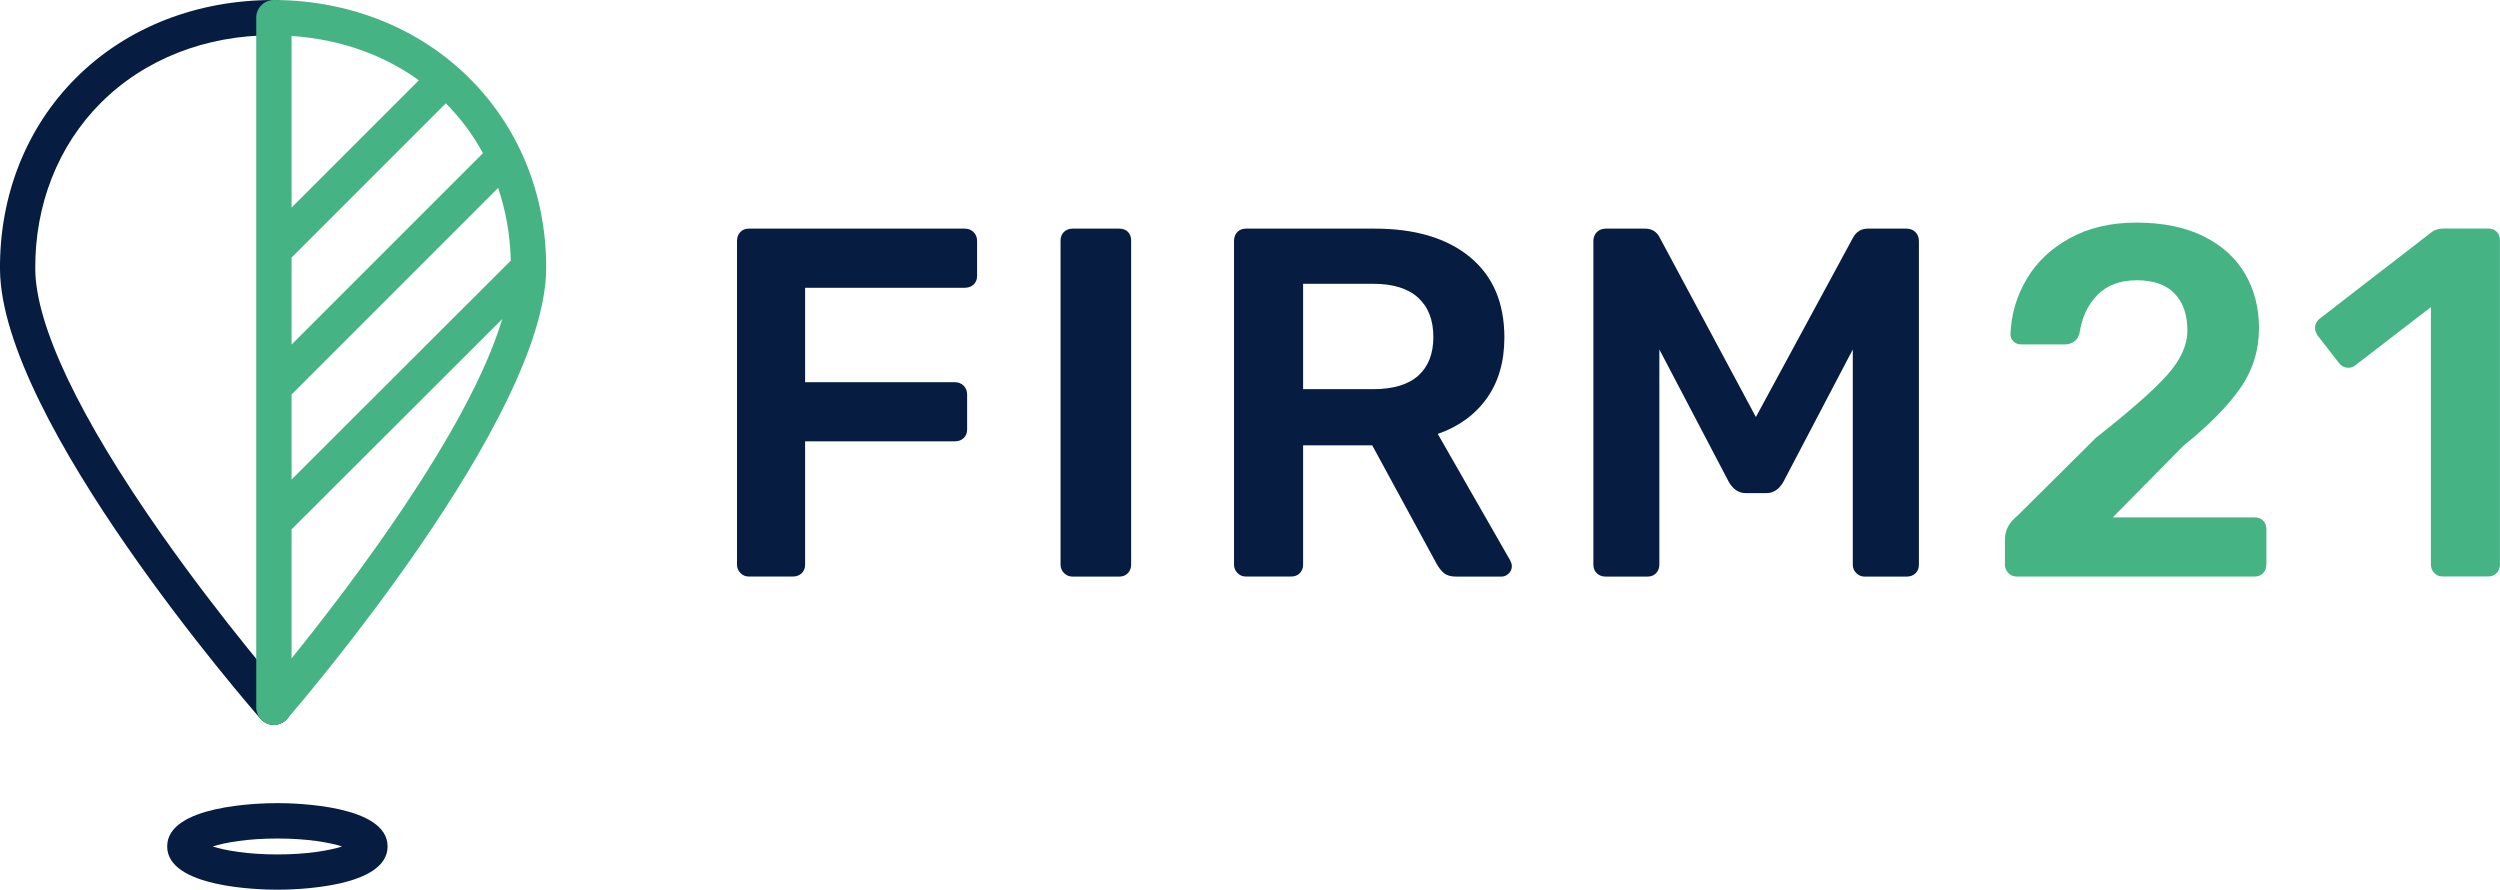
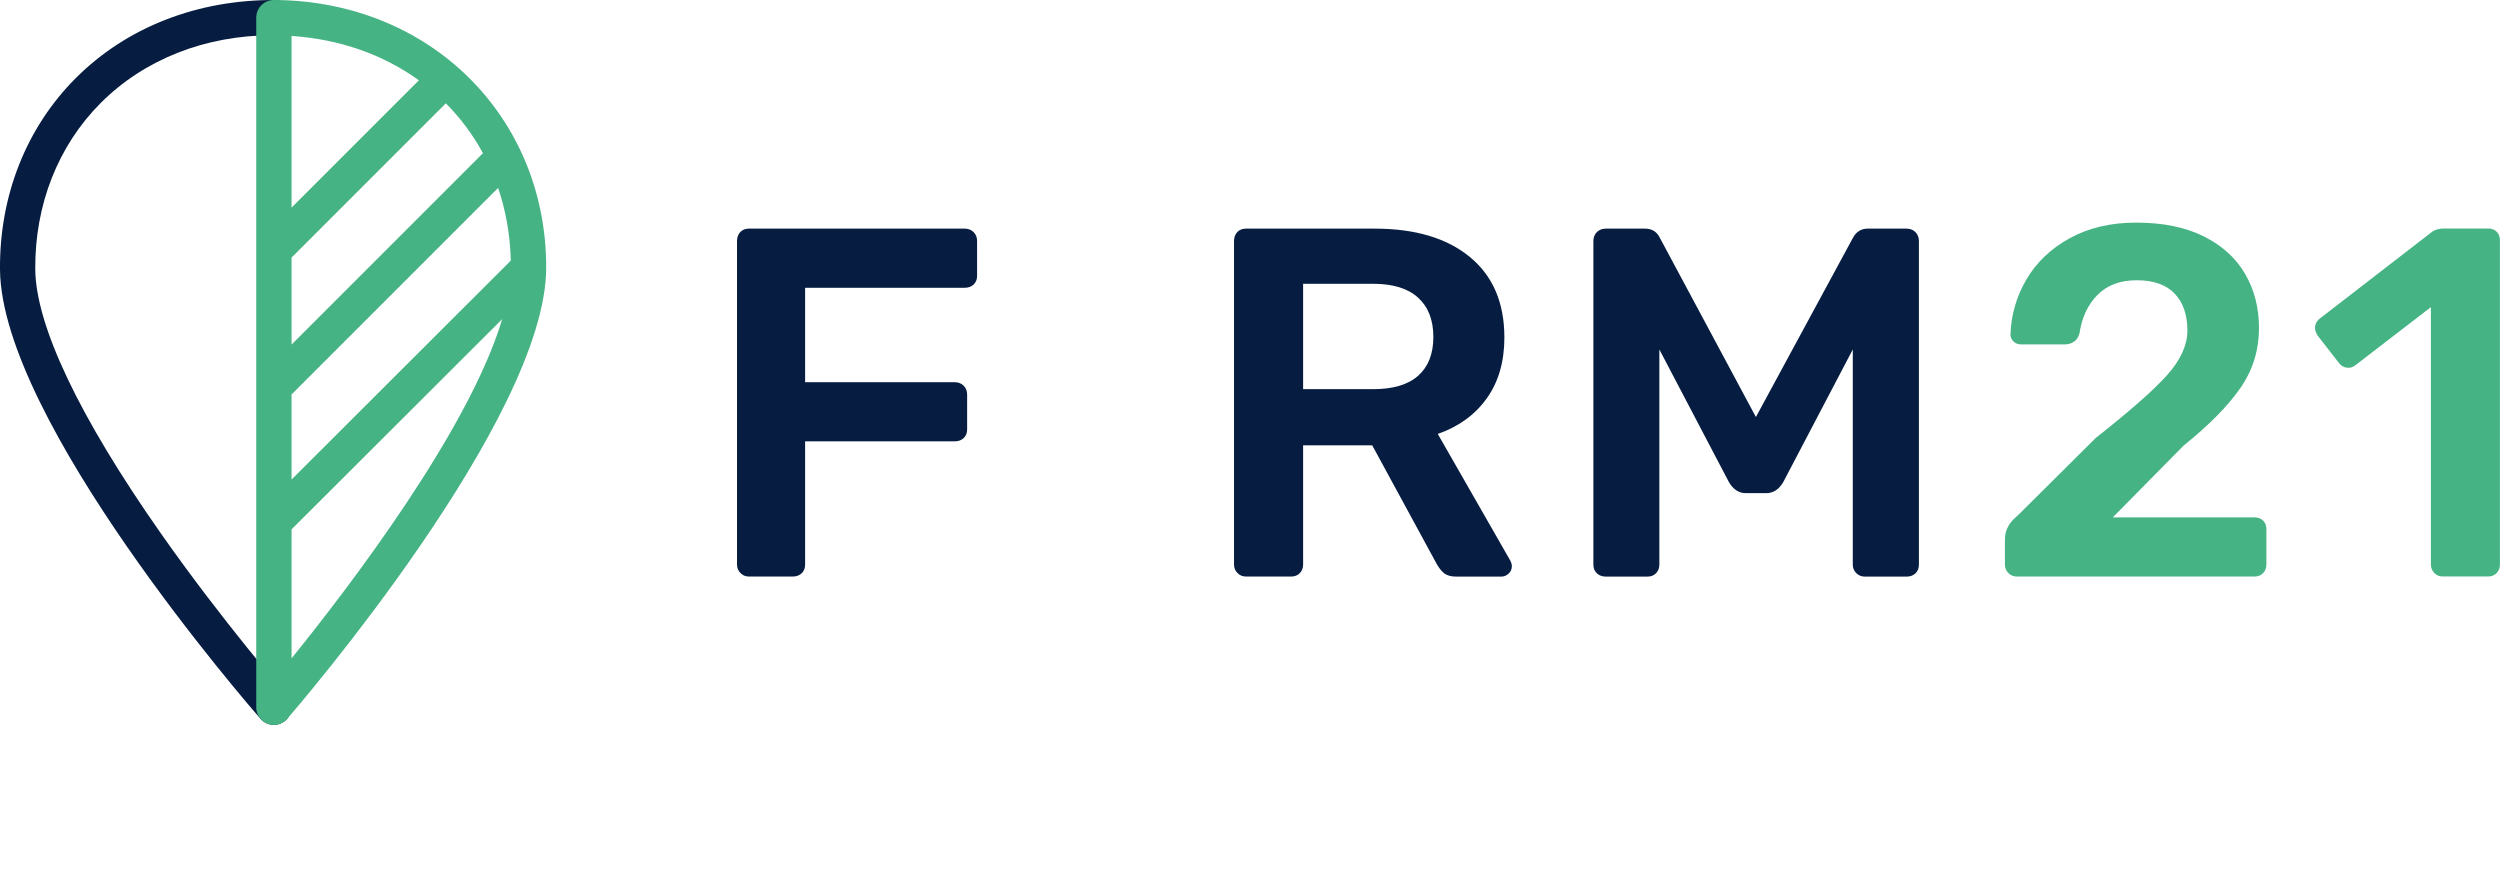
<svg xmlns="http://www.w3.org/2000/svg" version="1.1" x="0px" y="0px" viewBox="0 0 401.96 143.05" style="enable-background:new 0 0 401.96 143.05;" xml:space="preserve">
  <style type="text/css">
	.st0{fill:#061D41;}
	.st1{fill:#45B384;}
</style>
  <g id="Layer_3">
    <g>
      <g>
        <path class="st0" d="M119.06,92.14c-0.37-0.37-0.56-0.83-0.56-1.36V38.76c0-0.59,0.17-1.07,0.52-1.44     c0.35-0.37,0.81-0.56,1.4-0.56h34.68c0.59,0,1.07,0.19,1.44,0.56c0.37,0.37,0.56,0.85,0.56,1.44v5.59c0,0.59-0.19,1.05-0.56,1.4     c-0.37,0.35-0.85,0.52-1.44,0.52h-25.65v15.18h24.05c0.59,0,1.06,0.19,1.44,0.56c0.37,0.37,0.56,0.85,0.56,1.44v5.59     c0,0.59-0.19,1.05-0.56,1.4c-0.37,0.35-0.85,0.52-1.44,0.52h-24.05v19.82c0,0.59-0.19,1.05-0.56,1.4     c-0.37,0.35-0.85,0.52-1.44,0.52h-7.03C119.88,92.7,119.43,92.52,119.06,92.14z" />
-         <path class="st0" d="M171.08,92.14c-0.37-0.37-0.56-0.83-0.56-1.36V38.68c0-0.59,0.19-1.05,0.56-1.4     c0.37-0.35,0.83-0.52,1.36-0.52h7.51c0.59,0,1.05,0.17,1.4,0.52c0.35,0.35,0.52,0.81,0.52,1.4v52.11c0,0.53-0.17,0.99-0.52,1.36     c-0.35,0.37-0.81,0.56-1.4,0.56h-7.51C171.91,92.7,171.45,92.52,171.08,92.14z" />
        <path class="st0" d="M198.97,92.14c-0.37-0.37-0.56-0.83-0.56-1.36V38.76c0-0.59,0.17-1.07,0.52-1.44     c0.35-0.37,0.81-0.56,1.4-0.56h20.7c6.5,0,11.6,1.52,15.3,4.56c3.7,3.04,5.55,7.35,5.55,12.95c0,3.89-0.95,7.15-2.84,9.79     c-1.89,2.64-4.52,4.54-7.87,5.71l11.67,20.38c0.16,0.32,0.24,0.61,0.24,0.88c0,0.48-0.17,0.88-0.52,1.2     c-0.35,0.32-0.73,0.48-1.16,0.48h-7.27c-0.85,0-1.51-0.19-1.96-0.56c-0.45-0.37-0.87-0.91-1.24-1.6L220.63,71.6h-11.11v19.18     c0,0.53-0.17,0.99-0.52,1.36c-0.35,0.37-0.81,0.56-1.4,0.56h-7.27C199.8,92.7,199.35,92.52,198.97,92.14z M220.79,62.57     c3.2,0,5.61-0.72,7.23-2.16c1.62-1.44,2.44-3.52,2.44-6.23c0-2.72-0.81-4.82-2.44-6.31c-1.63-1.49-4.04-2.24-7.23-2.24h-11.27     v16.94H220.79z" />
        <path class="st0" d="M256.75,92.18c-0.37-0.35-0.56-0.81-0.56-1.4V38.76c0-0.59,0.19-1.07,0.56-1.44     c0.37-0.37,0.85-0.56,1.44-0.56h6.31c1.12,0,1.92,0.51,2.4,1.52l15.42,28.77l15.58-28.77c0.53-1.01,1.33-1.52,2.4-1.52h6.23     c0.59,0,1.07,0.19,1.44,0.56c0.37,0.37,0.56,0.85,0.56,1.44v52.03c0,0.59-0.19,1.05-0.56,1.4c-0.37,0.35-0.85,0.52-1.44,0.52     h-6.71c-0.53,0-0.99-0.19-1.36-0.56c-0.37-0.37-0.56-0.83-0.56-1.36v-34.6l-11.19,21.34c-0.69,1.17-1.6,1.76-2.72,1.76h-3.28     c-1.12,0-2.03-0.59-2.72-1.76l-11.19-21.34v34.6c0,0.53-0.17,0.99-0.52,1.36c-0.35,0.37-0.81,0.56-1.4,0.56h-6.71     C257.6,92.7,257.12,92.53,256.75,92.18z" />
        <path class="st1" d="M322.92,92.14c-0.37-0.37-0.56-0.83-0.56-1.36v-4.08c0-1.44,0.67-2.69,2-3.76l12.63-12.55     c5.49-4.32,9.31-7.68,11.47-10.11c2.16-2.42,3.24-4.81,3.24-7.15c0-2.5-0.68-4.48-2.04-5.91c-1.36-1.44-3.4-2.16-6.11-2.16     c-2.66,0-4.77,0.79-6.31,2.36c-1.55,1.57-2.5,3.61-2.88,6.11c-0.16,0.64-0.45,1.11-0.88,1.4c-0.43,0.29-0.91,0.44-1.44,0.44     h-7.11c-0.48,0-0.88-0.16-1.2-0.48c-0.32-0.32-0.48-0.69-0.48-1.12c0.11-3.14,0.96-6.09,2.56-8.83c1.6-2.74,3.92-4.96,6.95-6.63     s6.61-2.52,10.71-2.52c4.26,0,7.87,0.73,10.83,2.2c2.96,1.47,5.18,3.48,6.67,6.03c1.49,2.56,2.24,5.46,2.24,8.71     c0,3.57-1,6.79-3,9.67c-2,2.88-5.05,5.97-9.15,9.27L339.7,83.19h22.78c0.59,0,1.05,0.17,1.4,0.52c0.35,0.35,0.52,0.81,0.52,1.4     v5.67c0,0.53-0.17,0.99-0.52,1.36c-0.35,0.37-0.81,0.56-1.4,0.56h-38.2C323.75,92.7,323.29,92.52,322.92,92.14z" />
        <path class="st1" d="M391.41,92.14c-0.37-0.37-0.56-0.83-0.56-1.36v-41.4l-12.15,9.35c-0.32,0.27-0.69,0.4-1.12,0.4     c-0.64,0-1.17-0.29-1.6-0.88l-3.36-4.32c-0.27-0.43-0.4-0.83-0.4-1.2c0-0.64,0.29-1.17,0.88-1.6l17.9-13.83     c0.48-0.37,1.15-0.56,2-0.56h7.03c0.59,0,1.05,0.17,1.4,0.52c0.35,0.35,0.52,0.81,0.52,1.4v52.11c0,0.53-0.17,0.99-0.52,1.36     c-0.35,0.37-0.81,0.56-1.4,0.56h-7.27C392.23,92.7,391.78,92.52,391.41,92.14z" />
      </g>
-       <path class="st0" d="M44.6,143.05c-2.96,0-17.72-0.34-17.72-6.96s14.76-6.96,17.72-6.96s17.72,0.34,17.72,6.96    S47.56,143.05,44.6,143.05z M34.19,136.1c2.06,0.65,5.61,1.28,10.41,1.28c4.8,0,8.35-0.63,10.41-1.28    c-2.06-0.65-5.61-1.28-10.41-1.28C39.81,134.82,36.25,135.45,34.19,136.1z M56.95,137L56.95,137L56.95,137z" />
      <path class="st0" d="M44.03,116.55c-0.79,0-1.57-0.33-2.14-0.97C40.2,113.64,0.21,67.65,0,43.34c-0.1-11.9,4.23-22.83,12.2-30.8    C20.39,4.35,31.77-0.06,44.26,0c1.57,0.01,2.83,1.29,2.81,2.86c-0.01,1.56-1.28,2.81-2.84,2.81c-0.13,0-0.27,0-0.41,0    c-10.8,0-20.6,3.86-27.62,10.88C9.33,23.43,5.59,32.93,5.67,43.29c0.08,9.04,7.04,23.7,20.13,42.38    c10.07,14.37,20.26,26.06,20.36,26.18c1.03,1.18,0.91,2.97-0.27,4C45.36,116.32,44.7,116.55,44.03,116.55z" />
    </g>
    <path class="st1" d="M87.82,43.05C87.82,43.05,87.82,43.05,87.82,43.05C87.82,43.05,87.82,43.05,87.82,43.05   C87.85,18.72,69.13,0.21,44.26,0c-0.06,0-0.13,0-0.19,0c-0.01,0-0.02,0-0.03,0c-1.57,0-2.84,1.27-2.84,2.84v110.88   c0,1.56,1.27,2.83,2.83,2.84v0c0,0,0,0,0.01,0c0,0,0.01,0,0.01,0c0.2,0,0.4-0.02,0.59-0.06c0.02,0,0.04-0.01,0.07-0.02   c0.17-0.04,0.34-0.1,0.49-0.17c0.03-0.01,0.06-0.03,0.09-0.05c0.14-0.07,0.28-0.15,0.41-0.24c0.04-0.03,0.07-0.06,0.1-0.08   c0.12-0.1,0.23-0.2,0.33-0.31c0.01-0.01,0.03-0.02,0.04-0.04C47.88,113.61,87.79,67.24,87.82,43.05z M46.88,85.11l33.87-33.81   c-5.35,17.89-24.64,43.14-33.87,54.55V85.11z M82.13,41.9l-35.25,35.2V63.42l33.21-33.21C81.32,33.83,82.02,37.75,82.13,41.9z    M77.65,24.63c-0.01,0.01-0.02,0.01-0.02,0.02L46.88,55.4V41.41l24.8-24.8C74.03,18.97,76.04,21.66,77.65,24.63z M46.88,33.38V5.78   c7.84,0.52,14.83,3.06,20.47,7.13L46.88,33.38z" />
  </g>
  <g id="Laag_2">
</g>
</svg>